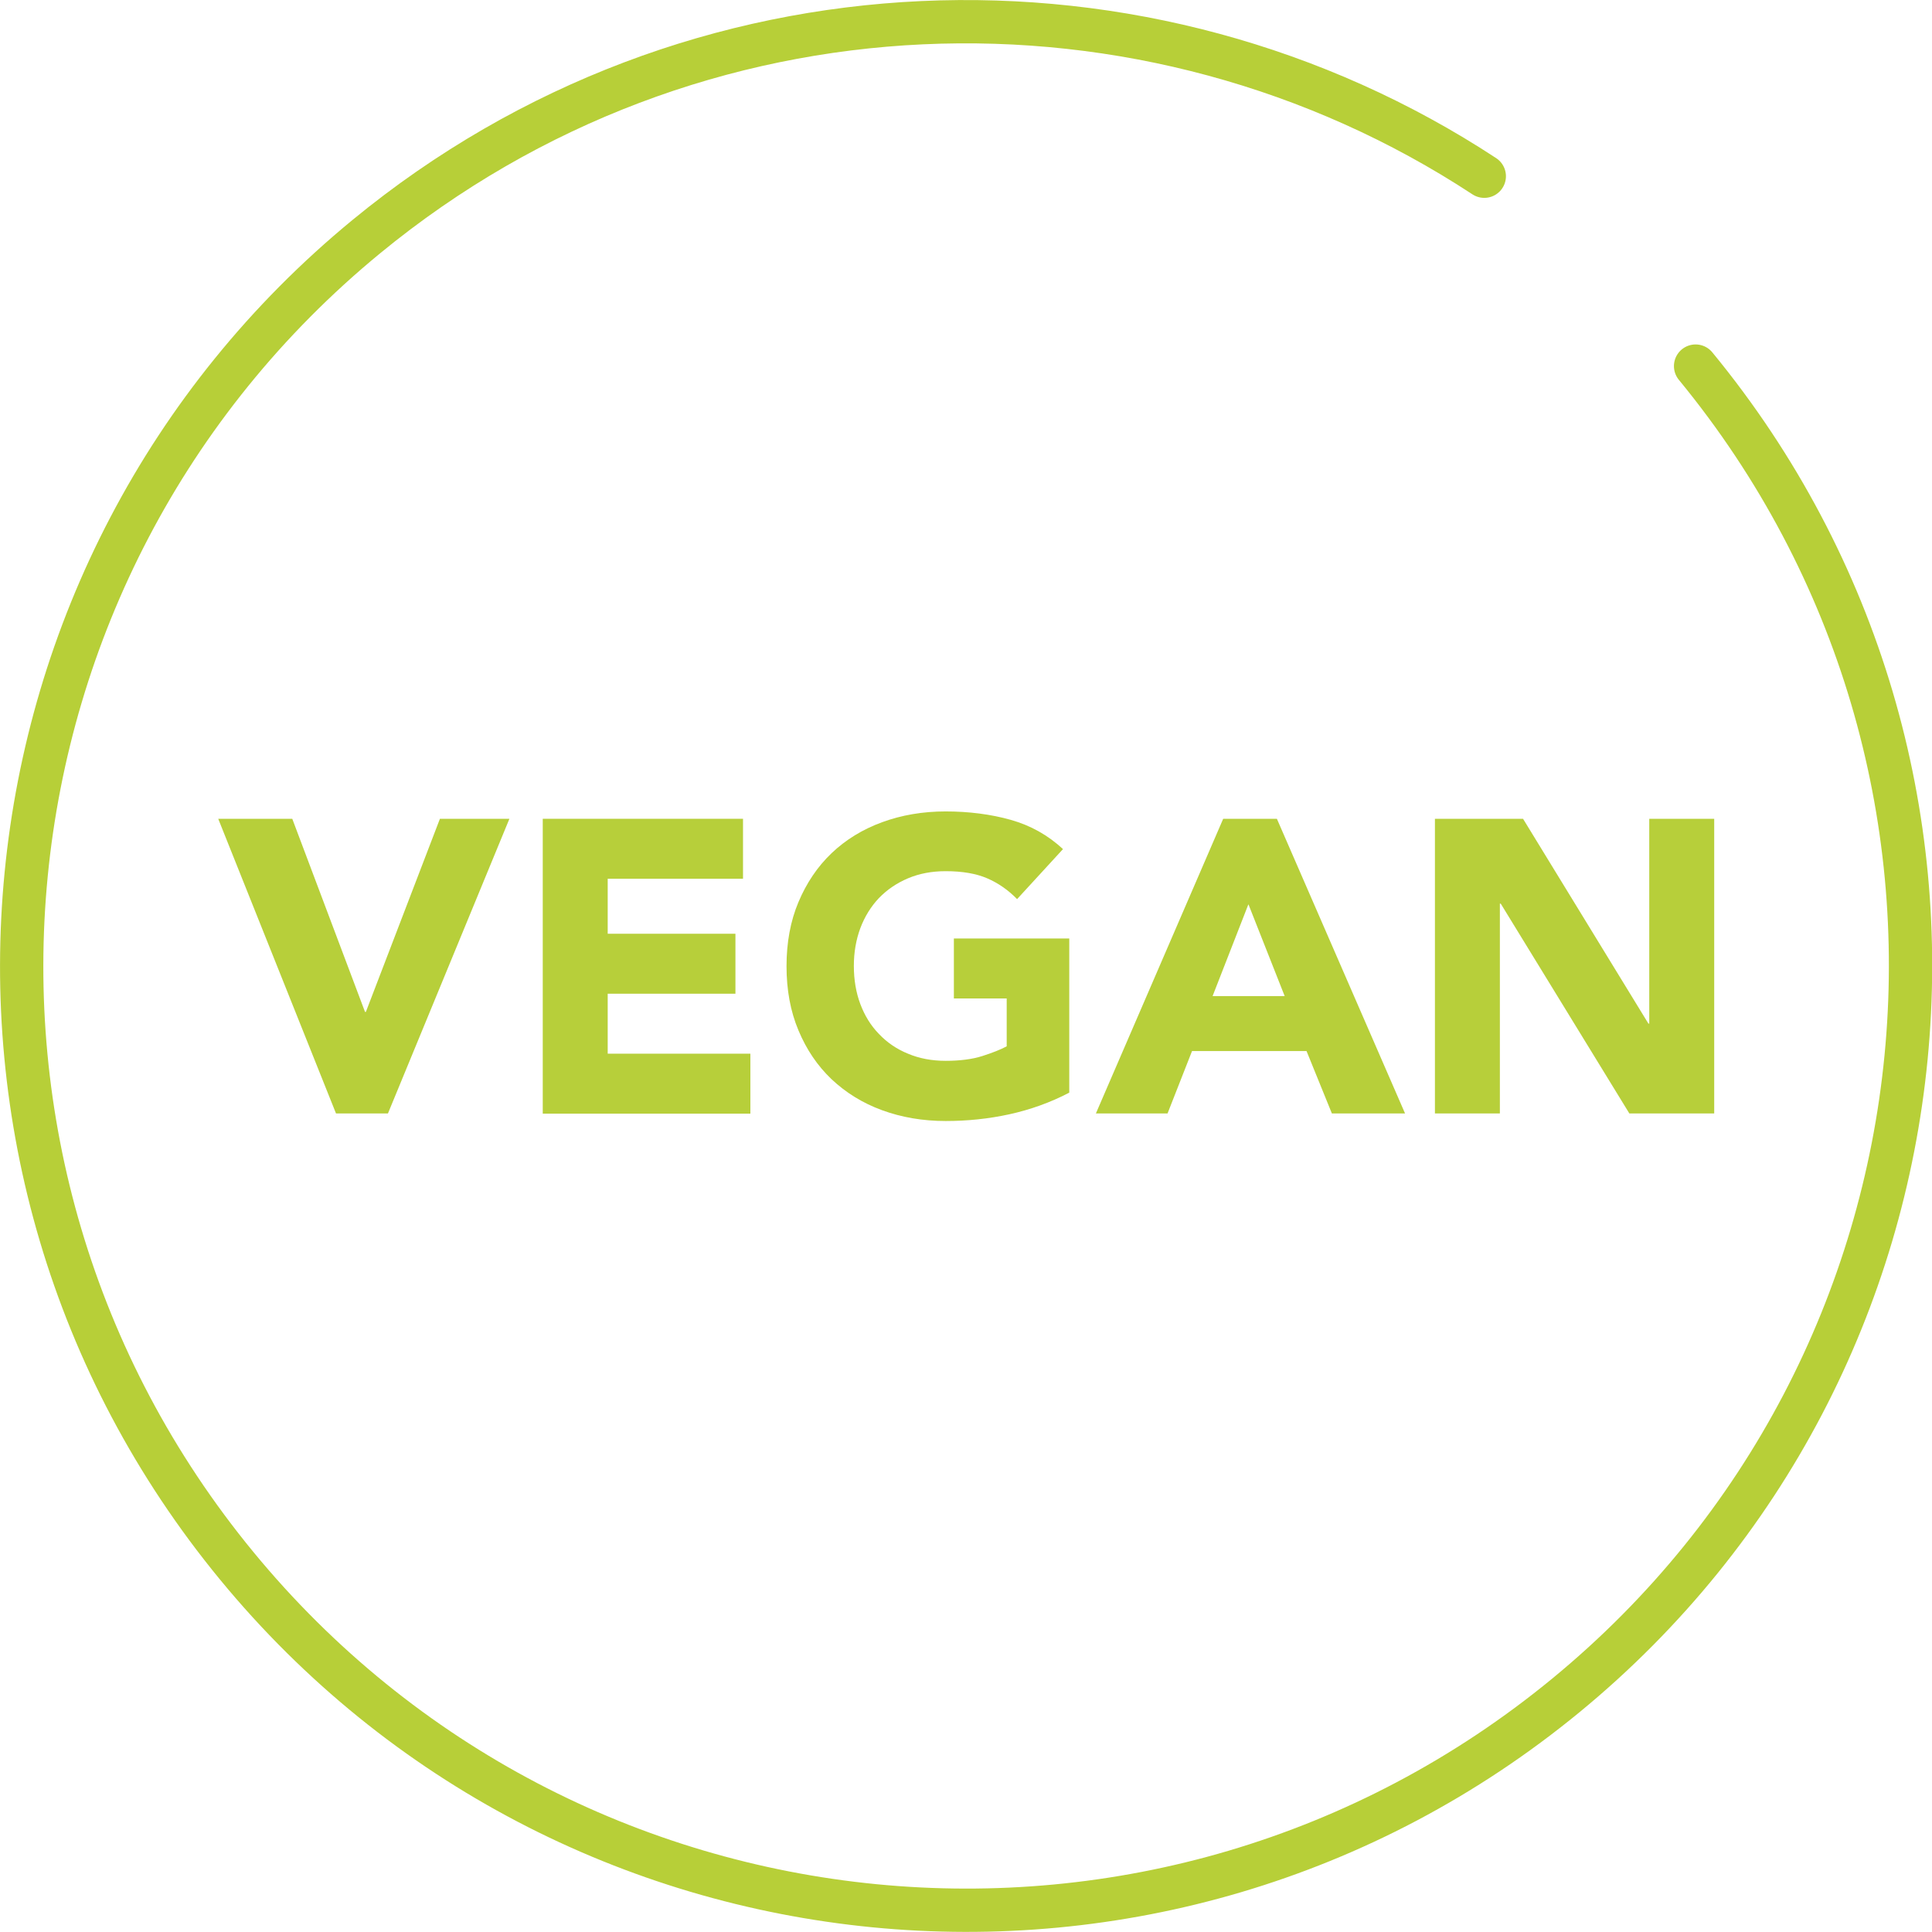
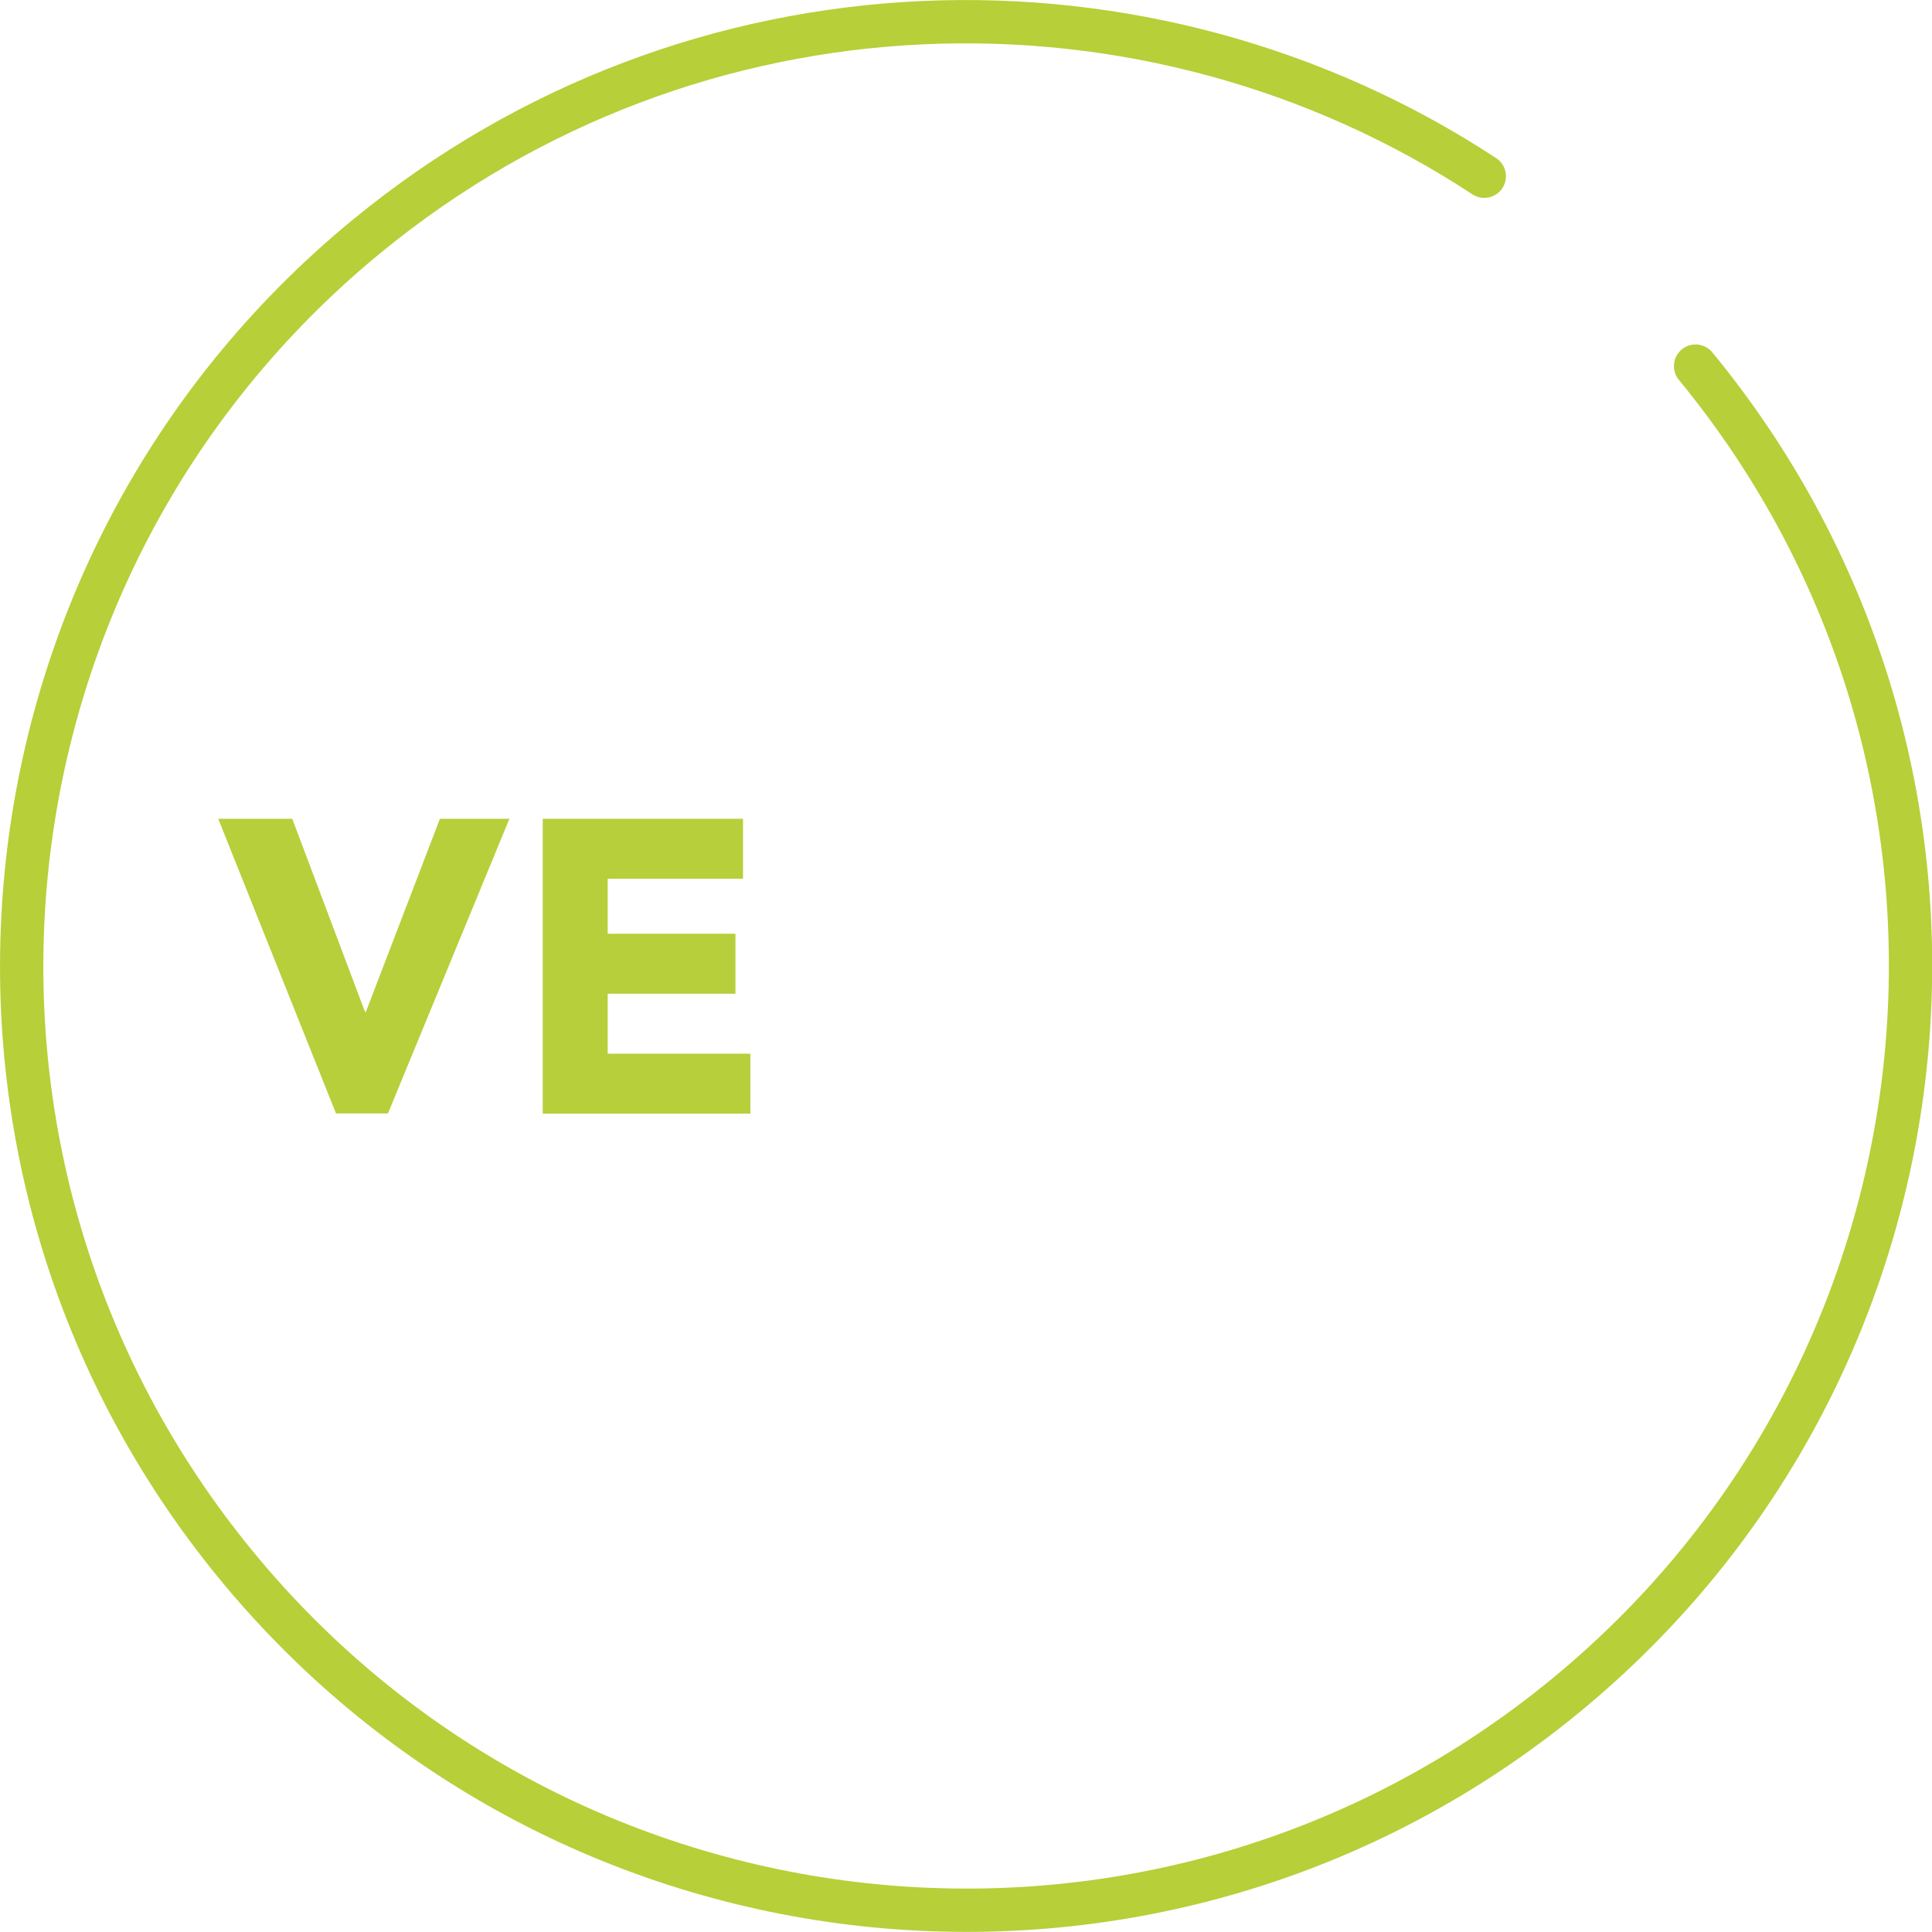
<svg xmlns="http://www.w3.org/2000/svg" id="Vrstva_1" data-name="Vrstva 1" viewBox="0 0 89.24 89.24">
  <defs>
    <style>
      .cls-1 {
        fill: #b7cf3a;
      }

      .cls-2 {
        fill: none;
        stroke: #b7cf38;
        stroke-linecap: round;
        stroke-linejoin: round;
        stroke-width: 2px;
      }
    </style>
  </defs>
  <path class="cls-2" d="M68.56,8.14C53.02-2.06,32.04-1.5,16.92,10.93-1.69,26.23-4.37,53.72,10.93,72.32s42.79,21.29,61.4,5.99c18.61-15.3,21.29-42.79,5.99-61.4" />
  <g>
    <path class="cls-1" d="M10.08,37.82h3.42l3.36,8.92h.04l3.42-8.92h3.21l-5.61,13.61h-2.4l-5.44-13.61Z" />
    <path class="cls-1" d="M25.07,37.82h9.25v2.77h-6.25v2.54h5.9v2.77h-5.9v2.77h6.59v2.77h-9.59v-13.61Z" />
-     <path class="cls-1" d="M49.39,50.47c-.88.46-1.81.79-2.77,1-.96.21-1.94.31-2.94.31-1.06,0-2.04-.17-2.94-.5-.9-.33-1.67-.81-2.33-1.43-.65-.62-1.16-1.37-1.53-2.26-.37-.88-.55-1.87-.55-2.96s.18-2.08.55-2.96c.37-.88.88-1.64,1.53-2.26.65-.62,1.43-1.1,2.33-1.43.9-.33,1.88-.5,2.94-.5s2.09.13,3.01.39,1.72.71,2.41,1.35l-2.12,2.31c-.41-.42-.87-.74-1.38-.96-.51-.22-1.15-.33-1.92-.33-.64,0-1.22.11-1.74.33-.52.22-.96.52-1.34.91-.37.39-.66.86-.86,1.39-.2.54-.3,1.12-.3,1.75s.1,1.23.3,1.76c.2.53.48.99.86,1.38.37.39.82.7,1.34.91.52.22,1.1.33,1.74.33s1.22-.07,1.69-.22c.47-.15.85-.3,1.13-.45v-2.21h-2.44v-2.77h5.33v7.11Z" />
-     <path class="cls-1" d="M56.5,37.82h2.48l5.92,13.61h-3.38l-1.17-2.88h-5.29l-1.13,2.88h-3.31l5.88-13.61ZM57.66,41.78l-1.65,4.23h3.33l-1.67-4.23Z" />
-     <path class="cls-1" d="M66.27,37.82h4.08l5.79,9.46h.04v-9.46h3v13.61h-3.92l-5.94-9.69h-.04v9.69h-3v-13.61Z" />
  </g>
</svg>